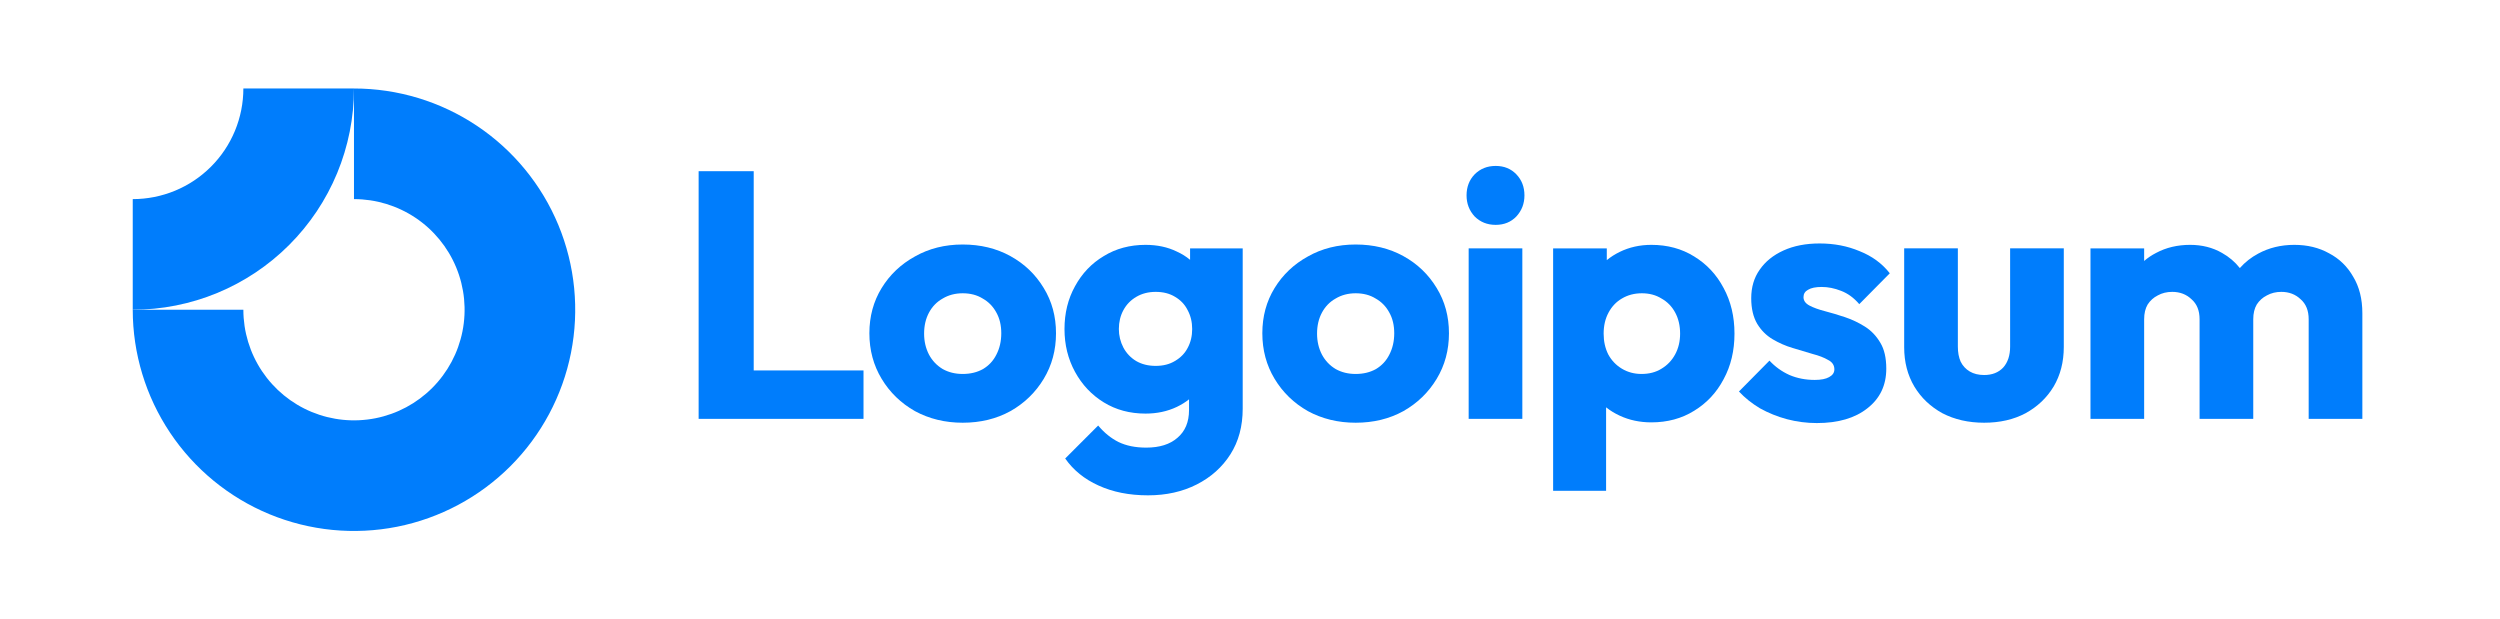
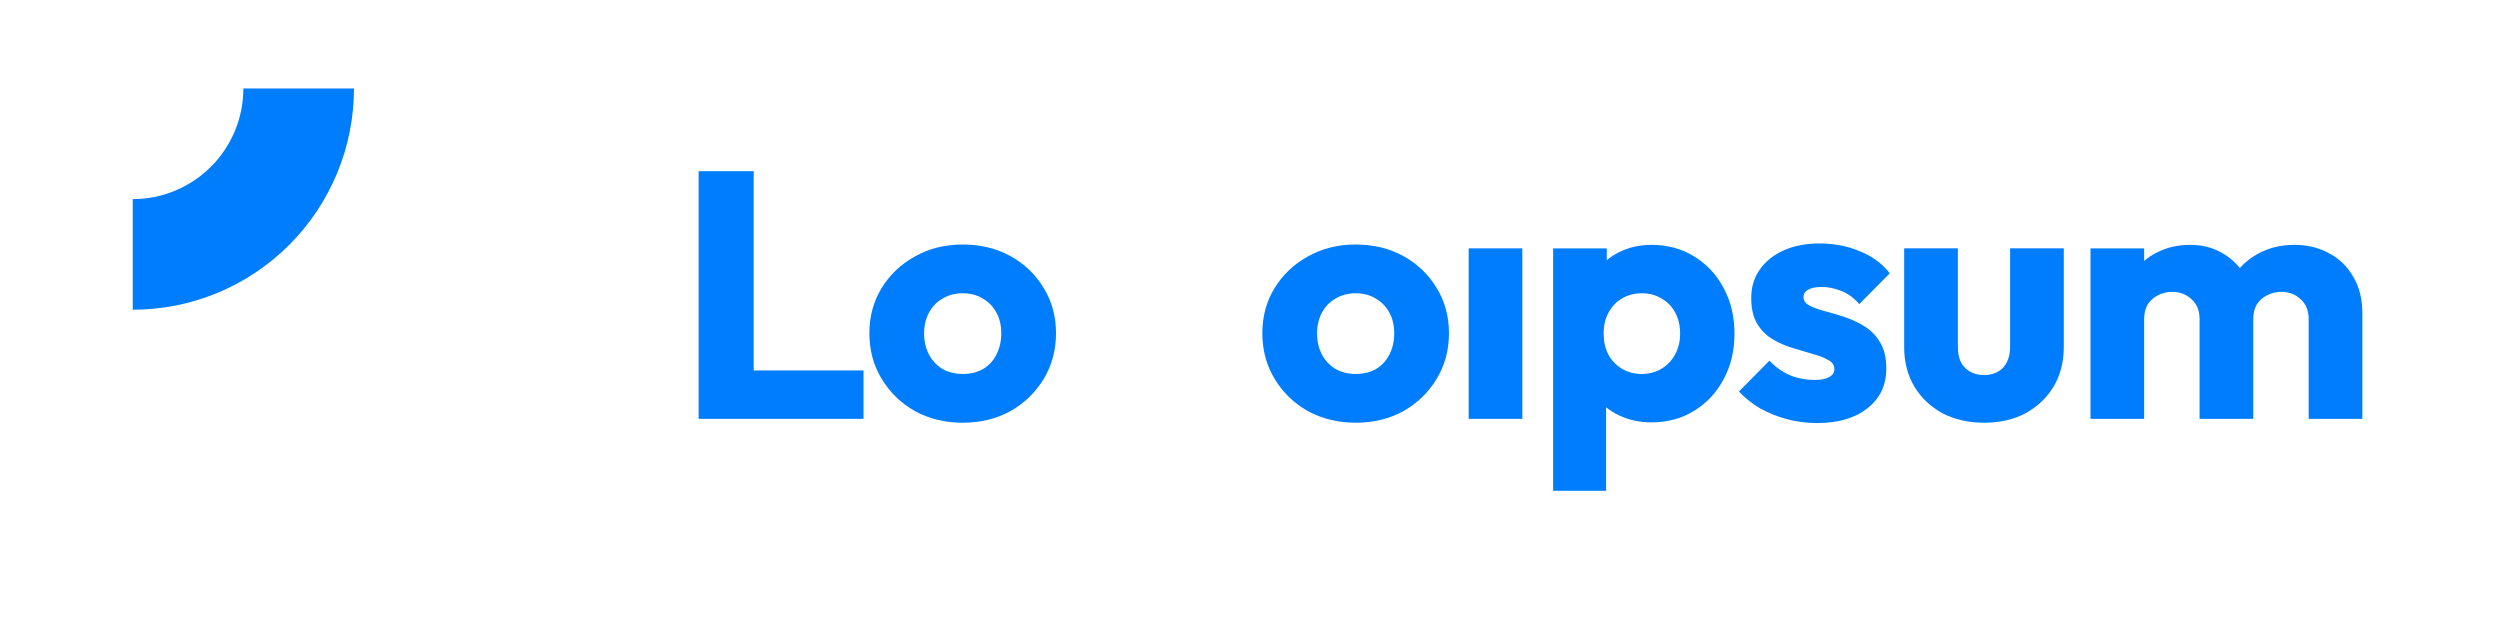
<svg xmlns="http://www.w3.org/2000/svg" width="226" height="56" viewBox="0 0 226 56" fill="none">
  <g clip-path="url(#clip0_86_448)">
-     <path fill-rule="evenodd" clip-rule="evenodd" d="M37.556 19.685C35.911 18.587 33.978 18 32 18V8C35.956 8 39.822 9.173 43.111 11.371C46.4 13.568 48.964 16.692 50.478 20.346C51.991 24.001 52.387 28.022 51.616 31.902C50.844 35.781 48.939 39.345 46.142 42.142C43.345 44.939 39.781 46.844 35.902 47.616C32.022 48.387 28.001 47.991 24.346 46.478C20.692 44.964 17.568 42.4 15.371 39.111C13.173 35.822 12 31.956 12 28H22C22 29.978 22.587 31.911 23.685 33.556C24.784 35.2 26.346 36.482 28.173 37.239C30 37.996 32.011 38.194 33.951 37.808C35.891 37.422 37.672 36.47 39.071 35.071C40.47 33.672 41.422 31.891 41.808 29.951C42.194 28.011 41.996 26 41.239 24.173C40.482 22.346 39.2 20.784 37.556 19.685Z" fill="#007DFC" />
    <path fill-rule="evenodd" clip-rule="evenodd" d="M22 8C22 9.313 21.741 10.614 21.239 11.827C20.736 13.04 20 14.143 19.071 15.071C18.142 16 17.04 16.736 15.827 17.239C14.614 17.741 13.313 18 12 18L12 28C14.626 28 17.227 27.483 19.654 26.478C22.08 25.473 24.285 23.999 26.142 22.142C27.999 20.285 29.473 18.08 30.478 15.654C31.483 13.227 32 10.626 32 8L22 8Z" fill="#007DFC" />
    <path d="M137.619 22.452H132.767V37.865H137.619V22.452Z" fill="#007DFC" />
-     <path d="M133.307 19.567C133.814 20.074 134.448 20.328 135.209 20.328C135.97 20.328 136.594 20.074 137.08 19.567C137.567 19.038 137.81 18.404 137.81 17.664C137.81 16.903 137.567 16.268 137.08 15.761C136.594 15.254 135.97 15 135.209 15C134.448 15 133.814 15.254 133.307 15.761C132.82 16.268 132.577 16.903 132.577 17.664C132.577 18.404 132.82 19.038 133.307 19.567Z" fill="#007DFC" />
    <path d="M63.156 37.865V15.476H68.135V33.488H78.061V37.865H63.156Z" fill="#007DFC" />
    <path fill-rule="evenodd" clip-rule="evenodd" d="M87.027 38.214C85.442 38.214 84.004 37.865 82.715 37.167C81.446 36.448 80.442 35.476 79.702 34.249C78.962 33.023 78.592 31.649 78.592 30.127C78.592 28.605 78.962 27.241 79.702 26.036C80.442 24.831 81.446 23.879 82.715 23.182C83.983 22.463 85.421 22.104 87.027 22.104C88.634 22.104 90.072 22.452 91.34 23.15C92.609 23.848 93.613 24.81 94.353 26.036C95.093 27.241 95.463 28.605 95.463 30.127C95.463 31.649 95.093 33.023 94.353 34.249C93.613 35.476 92.609 36.448 91.34 37.167C90.072 37.865 88.634 38.214 87.027 38.214ZM87.027 33.806C87.725 33.806 88.338 33.657 88.867 33.361C89.395 33.044 89.797 32.611 90.072 32.061C90.368 31.491 90.516 30.846 90.516 30.127C90.516 29.408 90.368 28.784 90.072 28.256C89.776 27.706 89.364 27.283 88.835 26.987C88.328 26.67 87.725 26.512 87.027 26.512C86.351 26.512 85.748 26.67 85.22 26.987C84.691 27.283 84.279 27.706 83.983 28.256C83.687 28.805 83.539 29.44 83.539 30.159C83.539 30.856 83.687 31.491 83.983 32.061C84.279 32.611 84.691 33.044 85.22 33.361C85.748 33.657 86.351 33.806 87.027 33.806Z" fill="#007DFC" />
-     <path fill-rule="evenodd" clip-rule="evenodd" d="M99.306 43.89C100.595 44.482 102.086 44.778 103.777 44.778C105.426 44.778 106.896 44.45 108.185 43.795C109.475 43.14 110.49 42.231 111.23 41.068C111.97 39.905 112.34 38.531 112.34 36.945V22.453H107.583V23.488C107.229 23.19 106.827 22.94 106.378 22.738C105.553 22.336 104.612 22.135 103.555 22.135C102.139 22.135 100.881 22.474 99.781 23.15C98.682 23.805 97.815 24.715 97.181 25.877C96.547 27.019 96.23 28.309 96.23 29.746C96.23 31.163 96.547 32.453 97.181 33.615C97.815 34.778 98.682 35.698 99.781 36.374C100.881 37.051 102.139 37.389 103.555 37.389C104.591 37.389 105.532 37.188 106.378 36.787C106.787 36.592 107.157 36.363 107.488 36.099V37.072C107.488 38.15 107.139 38.985 106.441 39.577C105.765 40.169 104.824 40.465 103.619 40.465C102.646 40.465 101.811 40.296 101.113 39.958C100.437 39.62 99.824 39.123 99.274 38.467L96.293 41.448C97.033 42.505 98.037 43.319 99.306 43.89ZM106.219 32.632C105.733 32.928 105.151 33.076 104.475 33.076C103.798 33.076 103.206 32.928 102.699 32.632C102.213 32.336 101.832 31.934 101.557 31.427C101.282 30.899 101.145 30.338 101.145 29.746C101.145 29.112 101.282 28.541 101.557 28.034C101.832 27.526 102.223 27.125 102.731 26.829C103.238 26.533 103.819 26.385 104.475 26.385C105.151 26.385 105.733 26.533 106.219 26.829C106.726 27.125 107.107 27.526 107.361 28.034C107.636 28.541 107.773 29.112 107.773 29.746C107.773 30.381 107.636 30.951 107.361 31.459C107.107 31.945 106.726 32.336 106.219 32.632Z" fill="#007DFC" />
    <path fill-rule="evenodd" clip-rule="evenodd" d="M122.551 38.214C120.965 38.214 119.527 37.865 118.238 37.167C116.969 36.448 115.965 35.476 115.225 34.249C114.485 33.023 114.115 31.649 114.115 30.127C114.115 28.605 114.485 27.241 115.225 26.036C115.965 24.831 116.969 23.879 118.238 23.182C119.506 22.463 120.944 22.104 122.551 22.104C124.157 22.104 125.595 22.452 126.863 23.15C128.132 23.848 129.136 24.81 129.876 26.036C130.616 27.241 130.986 28.605 130.986 30.127C130.986 31.649 130.616 33.023 129.876 34.249C129.136 35.476 128.132 36.448 126.863 37.167C125.595 37.865 124.157 38.214 122.551 38.214ZM122.551 33.806C123.248 33.806 123.861 33.657 124.39 33.361C124.918 33.044 125.32 32.611 125.595 32.061C125.891 31.491 126.039 30.846 126.039 30.127C126.039 29.408 125.891 28.784 125.595 28.256C125.299 27.706 124.887 27.283 124.358 26.987C123.851 26.67 123.248 26.512 122.551 26.512C121.874 26.512 121.271 26.67 120.743 26.987C120.214 27.283 119.802 27.706 119.506 28.256C119.21 28.805 119.062 29.44 119.062 30.159C119.062 30.856 119.21 31.491 119.506 32.061C119.802 32.611 120.214 33.044 120.743 33.361C121.271 33.657 121.874 33.806 122.551 33.806Z" fill="#007DFC" />
    <path fill-rule="evenodd" clip-rule="evenodd" d="M149.281 38.182C148.246 38.182 147.294 37.981 146.427 37.579C145.971 37.368 145.559 37.116 145.191 36.822V44.366H140.402V22.453H145.254V23.516C145.606 23.228 145.997 22.979 146.427 22.77C147.294 22.347 148.246 22.135 149.281 22.135C150.74 22.135 152.03 22.484 153.15 23.182C154.292 23.88 155.18 24.831 155.814 26.036C156.47 27.241 156.797 28.615 156.797 30.159C156.797 31.702 156.47 33.076 155.814 34.281C155.18 35.486 154.292 36.438 153.15 37.135C152.03 37.833 150.74 38.182 149.281 38.182ZM148.394 33.806C149.091 33.806 149.694 33.647 150.201 33.33C150.73 33.013 151.142 32.579 151.438 32.03C151.734 31.48 151.882 30.856 151.882 30.159C151.882 29.44 151.734 28.806 151.438 28.256C151.142 27.706 150.73 27.283 150.201 26.987C149.694 26.67 149.102 26.512 148.425 26.512C147.749 26.512 147.146 26.67 146.618 26.987C146.11 27.283 145.709 27.706 145.413 28.256C145.117 28.806 144.969 29.44 144.969 30.159C144.969 30.856 145.106 31.48 145.381 32.03C145.677 32.579 146.089 33.013 146.618 33.33C147.146 33.647 147.738 33.806 148.394 33.806Z" fill="#007DFC" />
    <path d="M161.546 37.897C162.434 38.129 163.332 38.245 164.241 38.245C166.165 38.245 167.687 37.801 168.808 36.913C169.949 36.026 170.52 34.831 170.52 33.33C170.52 32.357 170.341 31.575 169.981 30.983C169.622 30.37 169.157 29.884 168.586 29.524C168.015 29.165 167.412 28.88 166.778 28.668C166.144 28.457 165.541 28.277 164.971 28.129C164.4 27.981 163.935 27.812 163.575 27.622C163.216 27.431 163.036 27.178 163.036 26.86C163.036 26.564 163.174 26.343 163.448 26.195C163.723 26.025 164.135 25.941 164.685 25.941C165.256 25.941 165.837 26.057 166.429 26.29C167.042 26.522 167.592 26.924 168.078 27.495L170.837 24.704C170.14 23.816 169.231 23.15 168.11 22.706C167.011 22.241 165.806 22.009 164.495 22.009C163.248 22.009 162.159 22.22 161.229 22.643C160.298 23.066 159.579 23.647 159.072 24.387C158.565 25.106 158.311 25.962 158.311 26.956C158.311 27.886 158.491 28.658 158.85 29.271C159.209 29.863 159.675 30.328 160.245 30.666C160.816 31.004 161.419 31.269 162.053 31.459C162.687 31.649 163.29 31.829 163.861 31.998C164.431 32.146 164.897 32.326 165.256 32.537C165.637 32.727 165.827 33.013 165.827 33.393C165.827 33.689 165.668 33.922 165.351 34.091C165.055 34.26 164.622 34.345 164.051 34.345C163.226 34.345 162.465 34.197 161.768 33.901C161.07 33.584 160.467 33.15 159.96 32.6L157.201 35.391C157.73 35.962 158.364 36.469 159.104 36.913C159.865 37.336 160.679 37.664 161.546 37.897Z" fill="#007DFC" />
    <path d="M179.368 38.214C177.952 38.214 176.694 37.928 175.595 37.357C174.516 36.765 173.671 35.962 173.058 34.947C172.444 33.911 172.138 32.727 172.138 31.395V22.452H176.99V31.332C176.99 31.86 177.074 32.315 177.244 32.696C177.434 33.076 177.709 33.372 178.068 33.584C178.428 33.795 178.861 33.901 179.368 33.901C180.087 33.901 180.658 33.679 181.081 33.235C181.504 32.77 181.715 32.135 181.715 31.332V22.452H186.567V31.364C186.567 32.717 186.261 33.911 185.647 34.947C185.034 35.962 184.189 36.765 183.11 37.357C182.032 37.928 180.785 38.214 179.368 38.214Z" fill="#007DFC" />
    <path d="M193.831 22.453H188.979V37.865H193.831V28.858C193.831 28.33 193.937 27.886 194.148 27.526C194.381 27.167 194.688 26.892 195.068 26.702C195.449 26.491 195.882 26.385 196.368 26.385C197.066 26.385 197.647 26.607 198.112 27.051C198.599 27.474 198.842 28.076 198.842 28.858V37.865H203.694V28.858C203.694 28.33 203.8 27.886 204.011 27.526C204.244 27.167 204.55 26.892 204.931 26.702C205.311 26.491 205.745 26.385 206.231 26.385C206.929 26.385 207.51 26.607 207.975 27.051C208.461 27.474 208.704 28.076 208.704 28.858V37.865H213.557V28.319C213.557 27.03 213.282 25.93 212.732 25.021C212.203 24.091 211.474 23.383 210.544 22.896C209.635 22.389 208.588 22.135 207.404 22.135C206.199 22.135 205.11 22.4 204.138 22.928C203.506 23.265 202.954 23.7 202.481 24.232C202.04 23.675 201.504 23.219 200.871 22.865C200.026 22.378 199.064 22.135 197.986 22.135C196.844 22.135 195.819 22.378 194.91 22.865C194.514 23.067 194.155 23.309 193.831 23.592V22.453Z" fill="#007DFC" />
  </g>
  <defs>
    <clipPath id="clip0_86_448">
      <rect width="202" height="40" fill="white" transform="translate(12 8)" />
    </clipPath>
  </defs>
</svg>